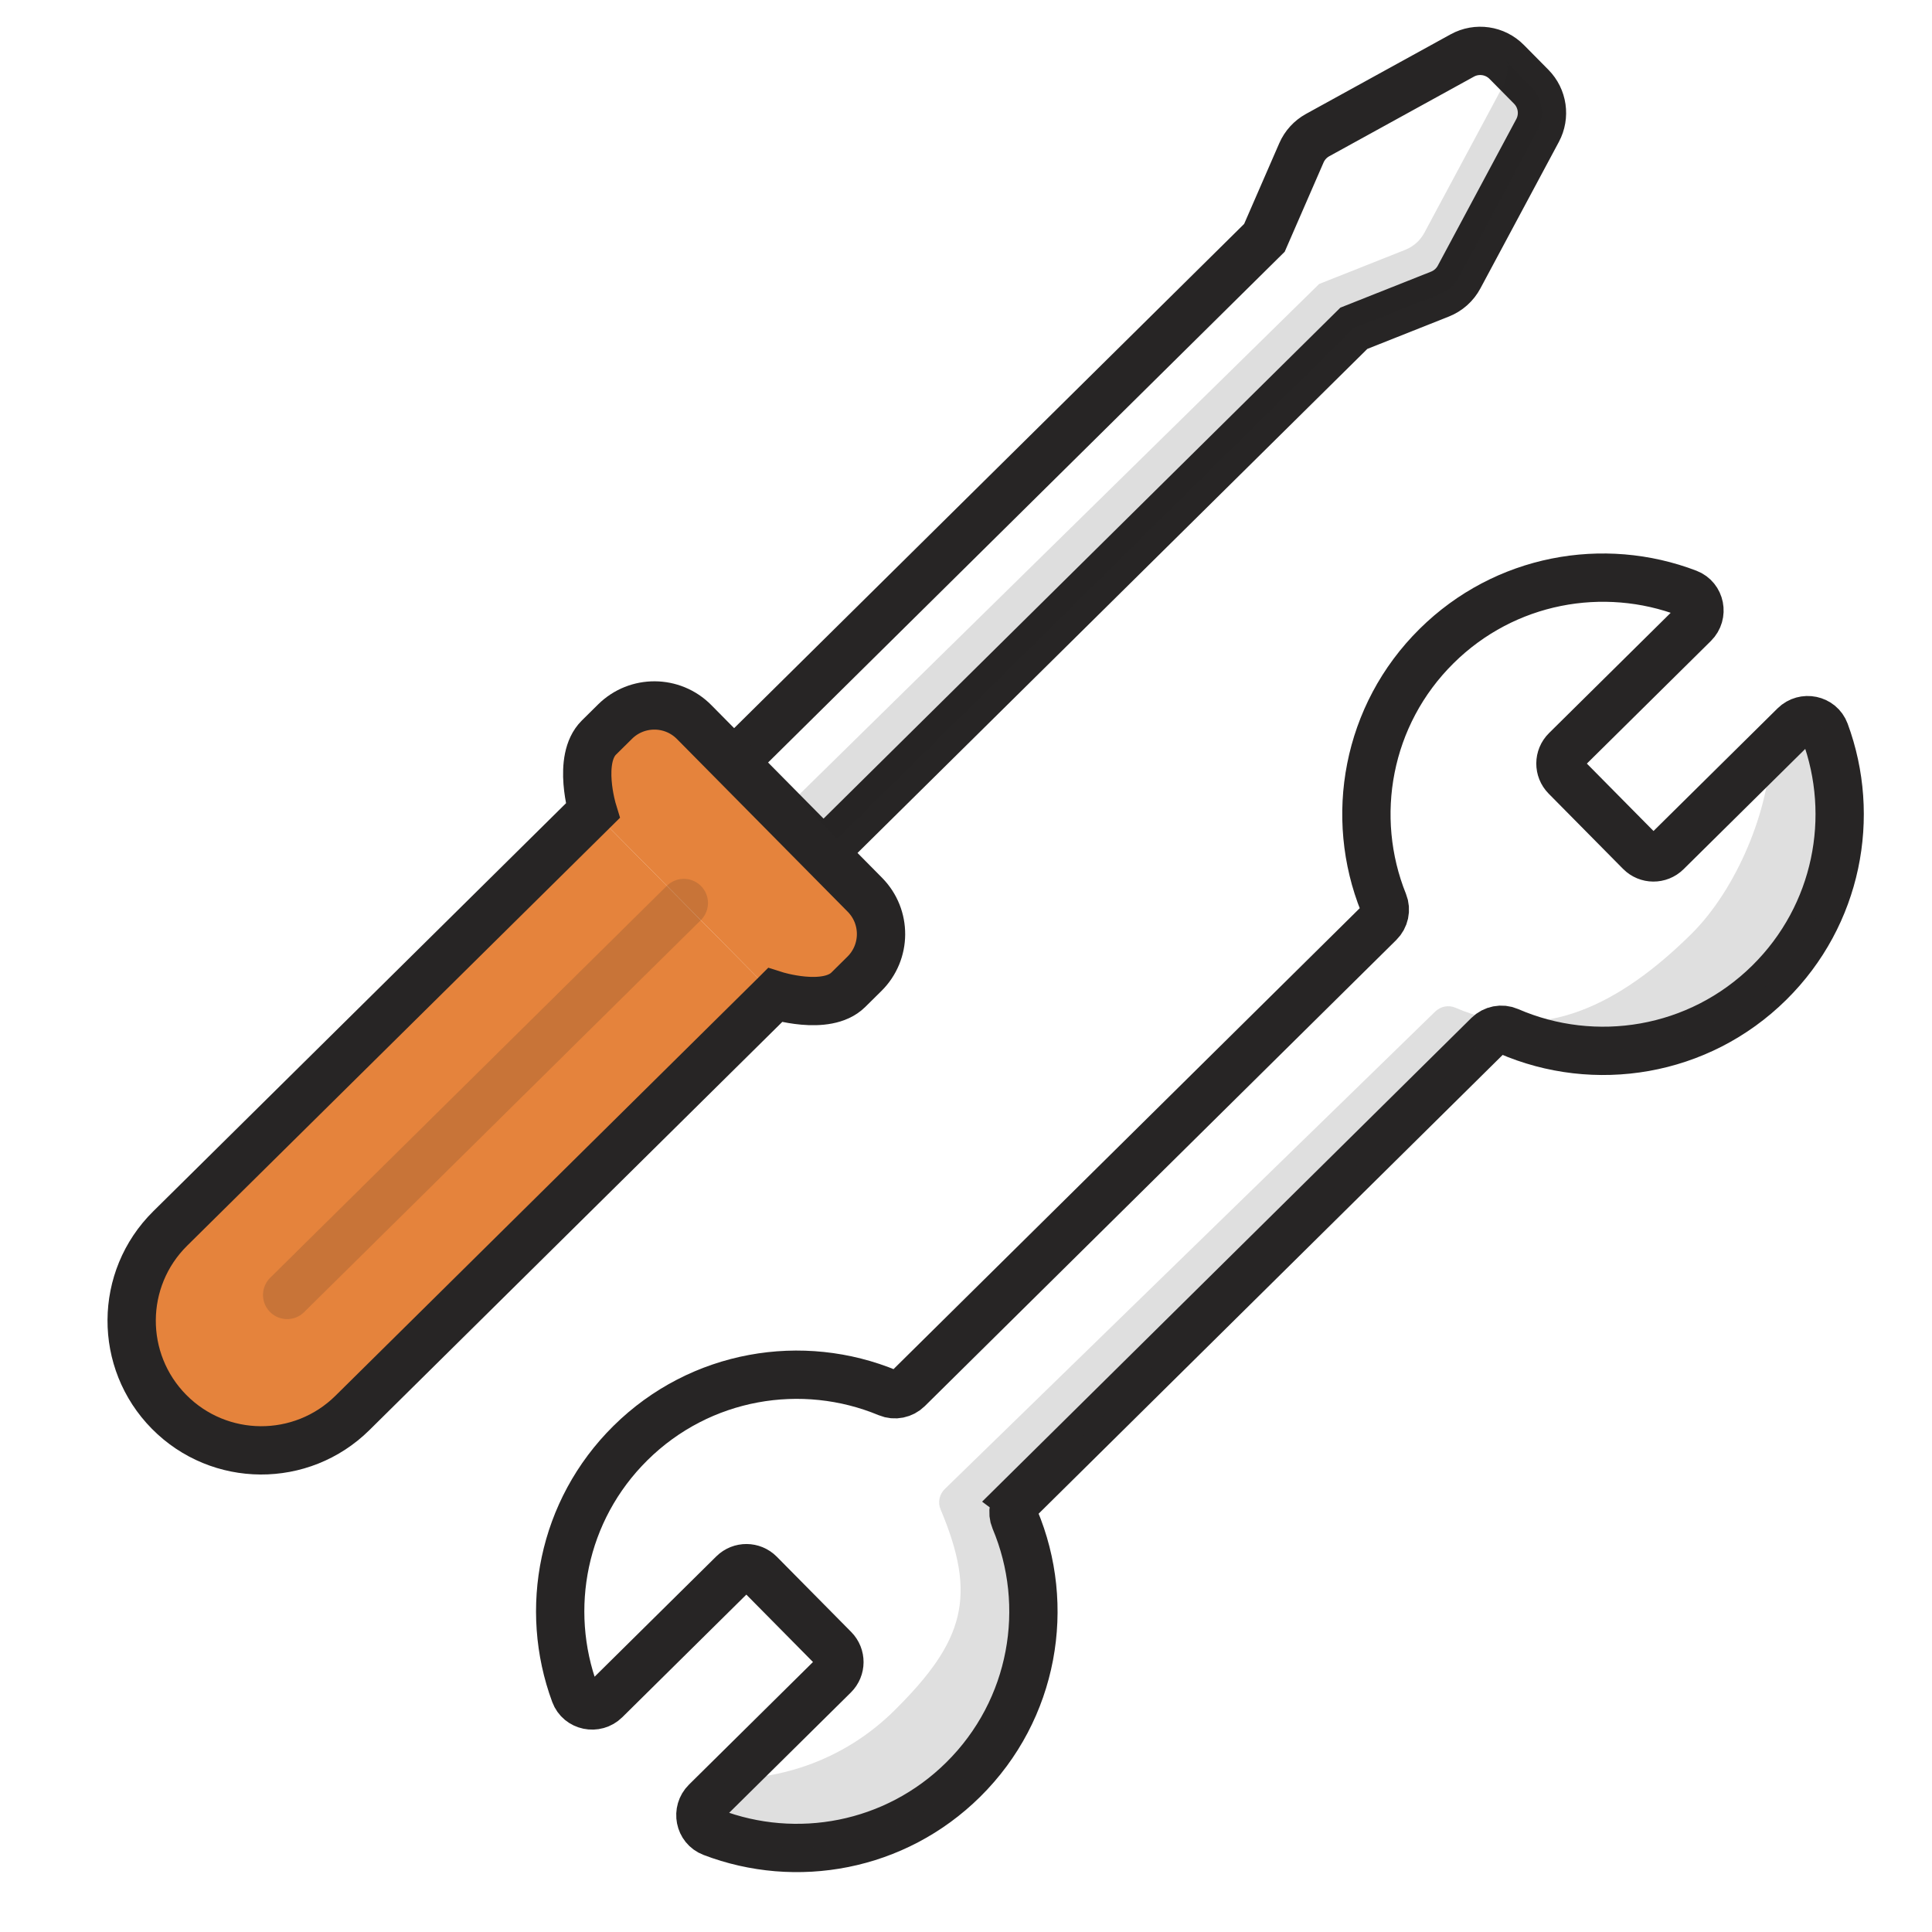
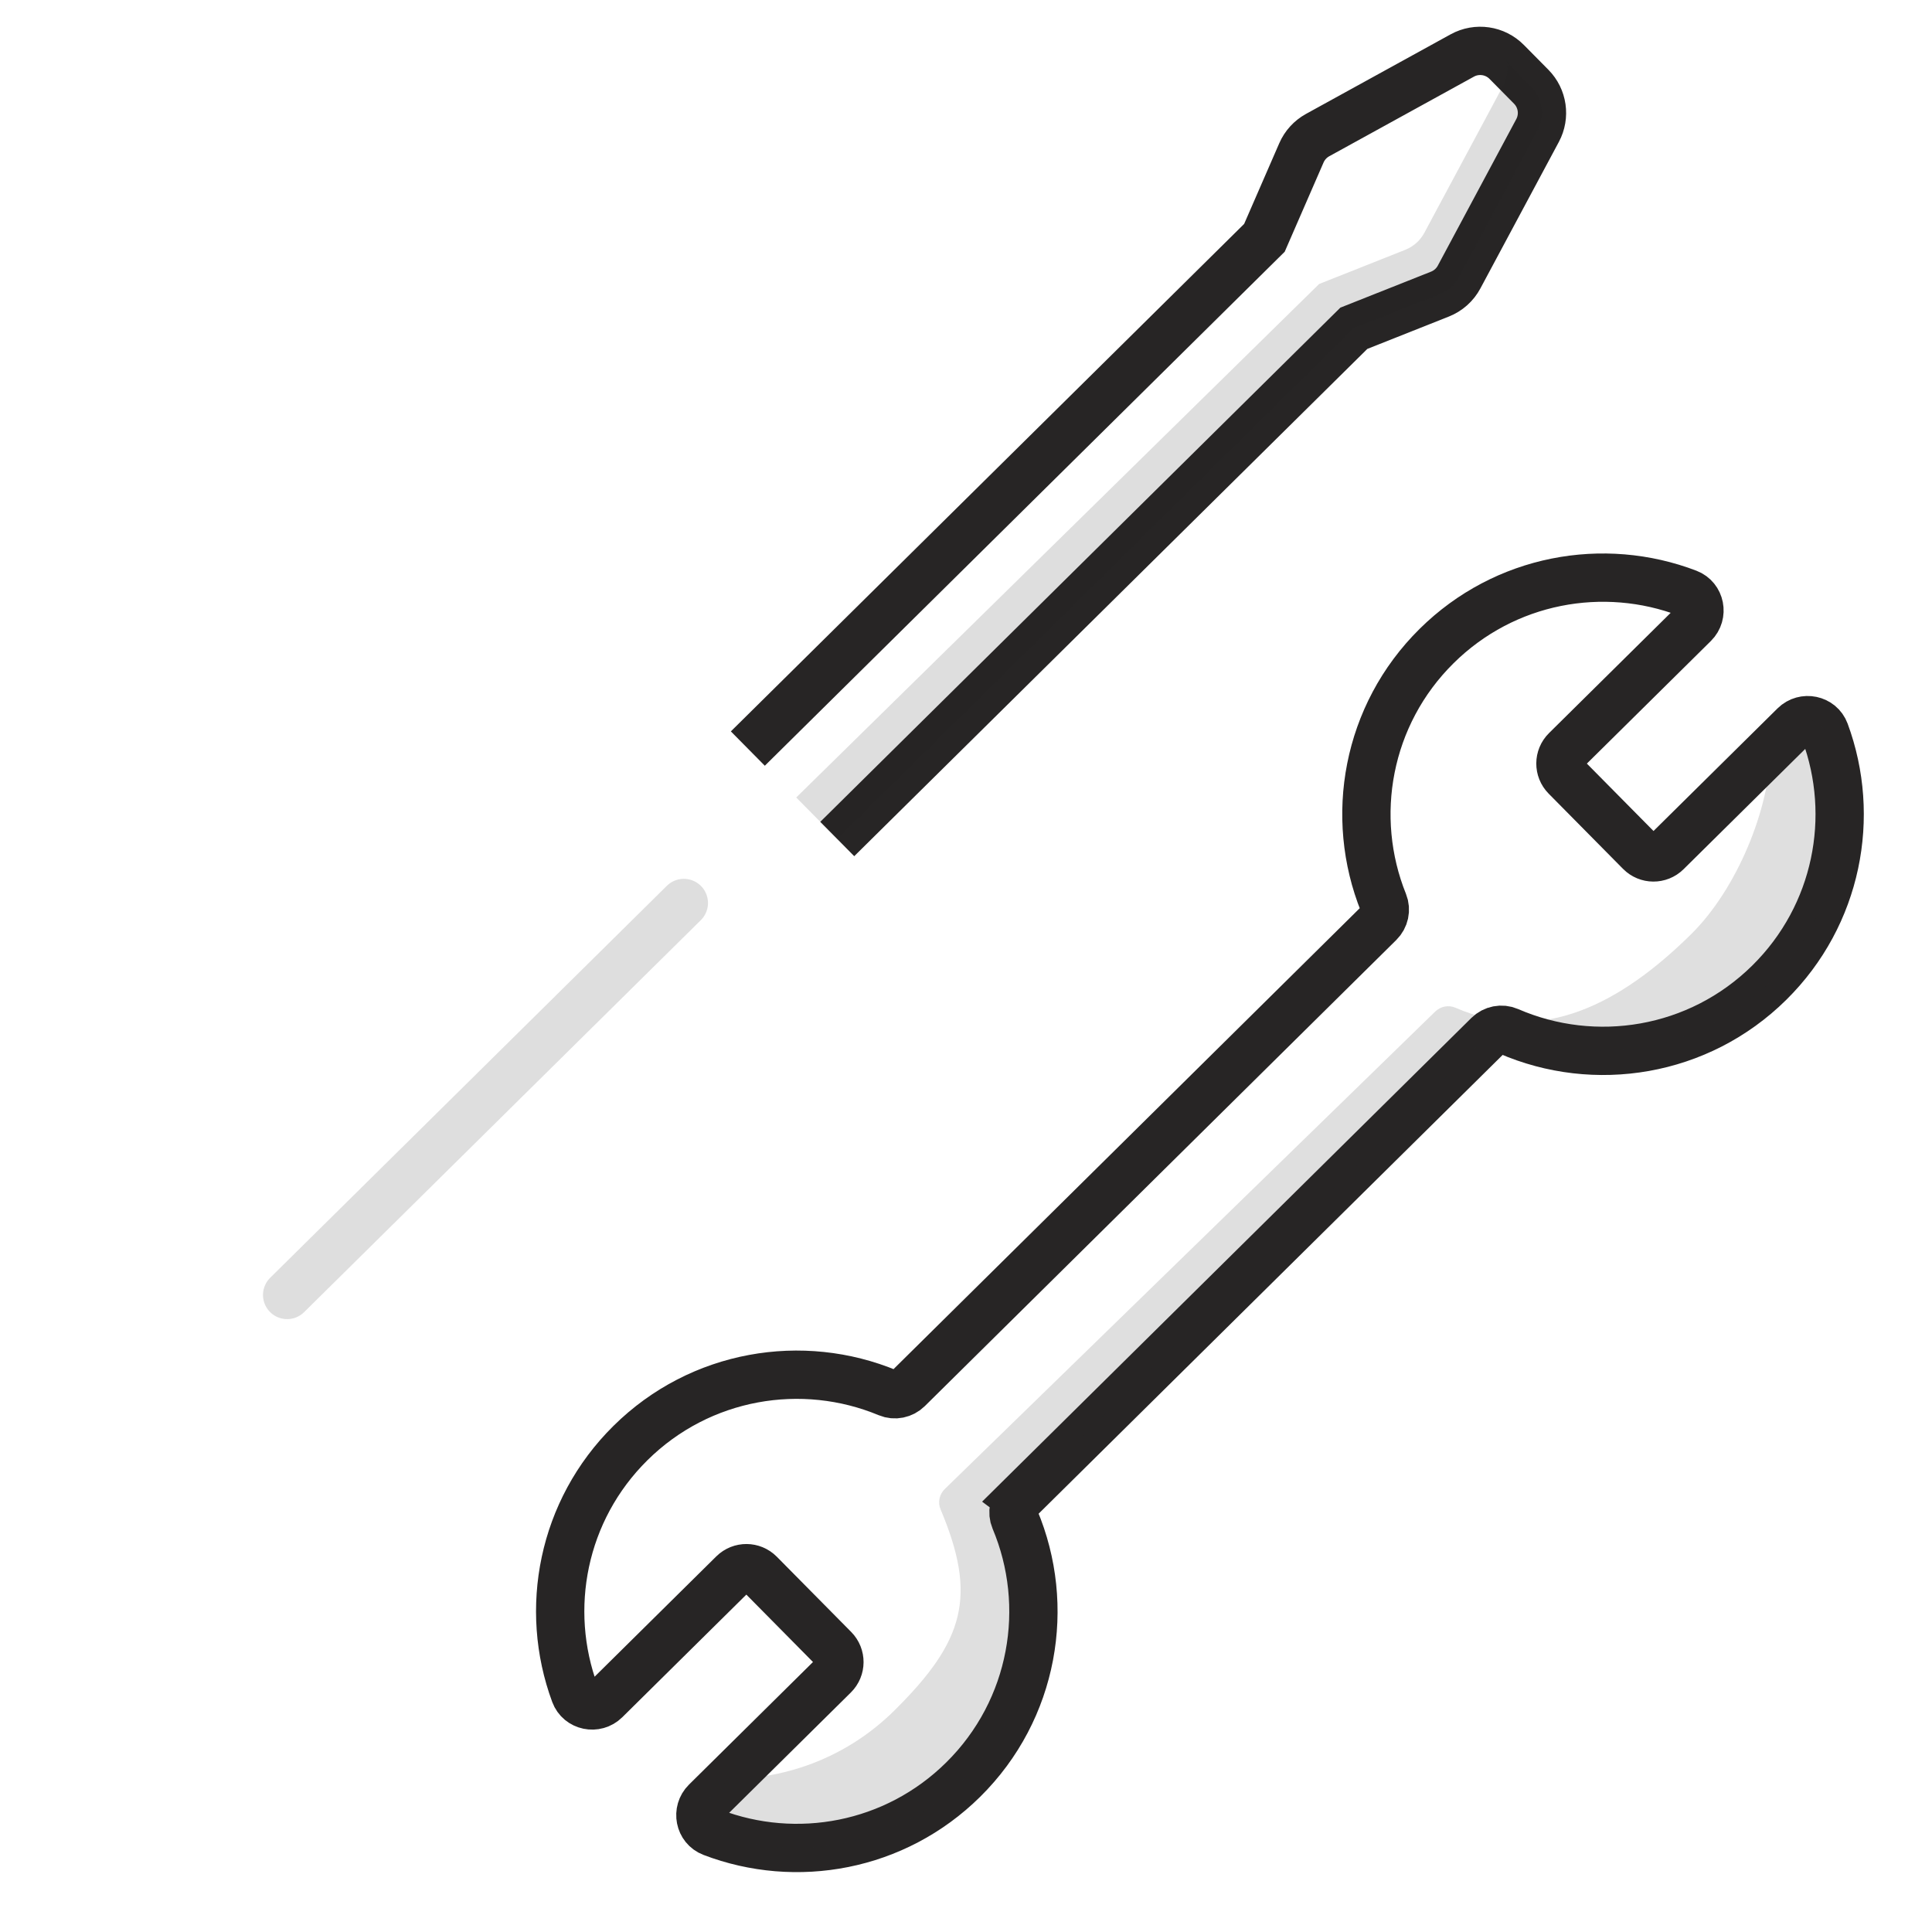
<svg xmlns="http://www.w3.org/2000/svg" viewBox="0 0 200 200">
  <g style="isolation:isolate;">
    <g id="a">
-       <path d="m30.728,82.353h26.839v61.51c0,7.407-6.013,13.42-13.42,13.42h0c-7.407,0-13.42-6.013-13.42-13.42v-61.51h0Z" transform="translate(98.314 4.183) rotate(45.327)" style="fill:#e5833c;" />
-       <rect x="57.384" y="81.619" width="36.714" height="13.926" rx="5.787" ry="5.787" transform="translate(85.483 -27.558) rotate(45.327)" style="fill:#e5833c;" />
      <path d="m105.487,155.19l48.583-48.032c.553-.547,1.384-.716,2.098-.405,8.912,3.876,19.666,2.21,27-5.04,7.061-6.981,8.987-17.193,5.753-25.936-.481-1.3-2.167-1.643-3.153-.668l-13.245,13.095c-.758.749-1.979.742-2.728-.015l-7.702-7.79c-.749-.758-.742-1.979.015-2.728l13.245-13.095c.986-.975.662-2.664-.632-3.16-8.706-3.334-18.939-1.524-26,5.457-7.239,7.156-9.078,17.707-5.496,26.592.287.711.105,1.526-.44,2.065l-48.798,48.245c-.545.539-1.362.712-2.07.417-8.843-3.683-19.414-1.964-26.653,5.193-7.061,6.981-8.987,17.193-5.753,25.936.481,1.3,2.167,1.643,3.153.668l13.245-13.095c.758-.749,1.979-.742,2.728.015l7.702,7.79c.749.758.742,1.979-.015,2.728l-13.245,13.095c-.986.975-.662,2.664.632,3.16,8.706,3.334,18.939,1.524,26-5.457,7.334-7.251,9.122-17.984,5.348-26.941-.302-.717-.124-1.546.429-2.093Z" style="fill:none; stroke:#272525; stroke-miterlimit:10; stroke-width:5px;" />
      <g style="mix-blend-mode:multiply; opacity:.15;">
        <path d="m188.92,75.776c-.481-1.3-2.167-1.643-3.153-.668l-2.471,2.443c-.1,6.183-3.473,14.453-8.217,19.144-7.334,7.251-15.503,11.501-24.416,7.624-.714-.31-1.545-.141-2.098.405l-50.77,49.428c-.553.547-.731,1.376-.429,2.093,3.774,8.956,2.54,13.589-4.794,20.84-4.745,4.691-10.922,7.043-17.105,7.073l-2.389,2.362c-.986.975-.662,2.664.632,3.16,8.706,3.334,18.939,1.524,26-5.457,7.334-7.251,9.122-17.985,5.348-26.94-.302-.717-.124-1.546.429-2.093l48.582-48.032c.553-.547,1.384-.716,2.098-.405,8.913,3.876,19.666,2.21,27-5.04,7.061-6.981,8.988-17.193,5.753-25.936Z" style="fill:#272525;" />
      </g>
      <path d="m77.416,77.491l53.477-52.871,3.829-8.796c.34-.782.93-1.429,1.677-1.84l14.973-8.239c1.511-.832,3.391-.559,4.603.668l2.536,2.565c1.19,1.204,1.456,3.042.657,4.534l-8.124,15.168c-.43.803-1.131,1.428-1.978,1.764l-8.917,3.539-53.477,52.871" style="fill:none; stroke:#272525; stroke-miterlimit:10; stroke-width:5px;" />
-       <path d="m80.225,103.02l-43.741,43.245c-5.271,5.211-13.767,5.162-18.978-.108h0c-5.211-5.271-5.162-13.767.108-18.978l43.741-43.245s-1.629-5.333.644-7.58l1.673-1.654c2.273-2.247,5.937-2.226,8.184.047l17.676,17.878c2.247,2.273,2.226,5.937-.047,8.184l-1.673,1.654c-2.273,2.247-7.587.557-7.587.557Z" style="fill:none; stroke:#272525; stroke-linecap:round; stroke-miterlimit:10; stroke-width:5px;" />
      <line x1="70.79" y1="93.477" x2="29.725" y2="134.054" style="fill:none; mix-blend-mode:multiply; opacity:.15; stroke:#272525; stroke-linecap:round; stroke-miterlimit:10; stroke-width:5px;" />
      <path d="m158.512,8.977l-2.536-2.565c-.667-.675.928.43.029.358.064.73-.068,1.479-.431,2.158l-8.124,15.168c-.43.803-1.131,1.428-1.978,1.764l-8.917,3.539-54.13,53.157,4.248,4.297,53.477-52.871,8.917-3.539c.847-.336,1.548-.961,1.978-1.764l8.124-15.168c.799-1.492.532-3.33-.657-4.534Z" style="fill:#272525; mix-blend-mode:multiply; opacity:.15;" />
    </g>
  </g>
</svg>